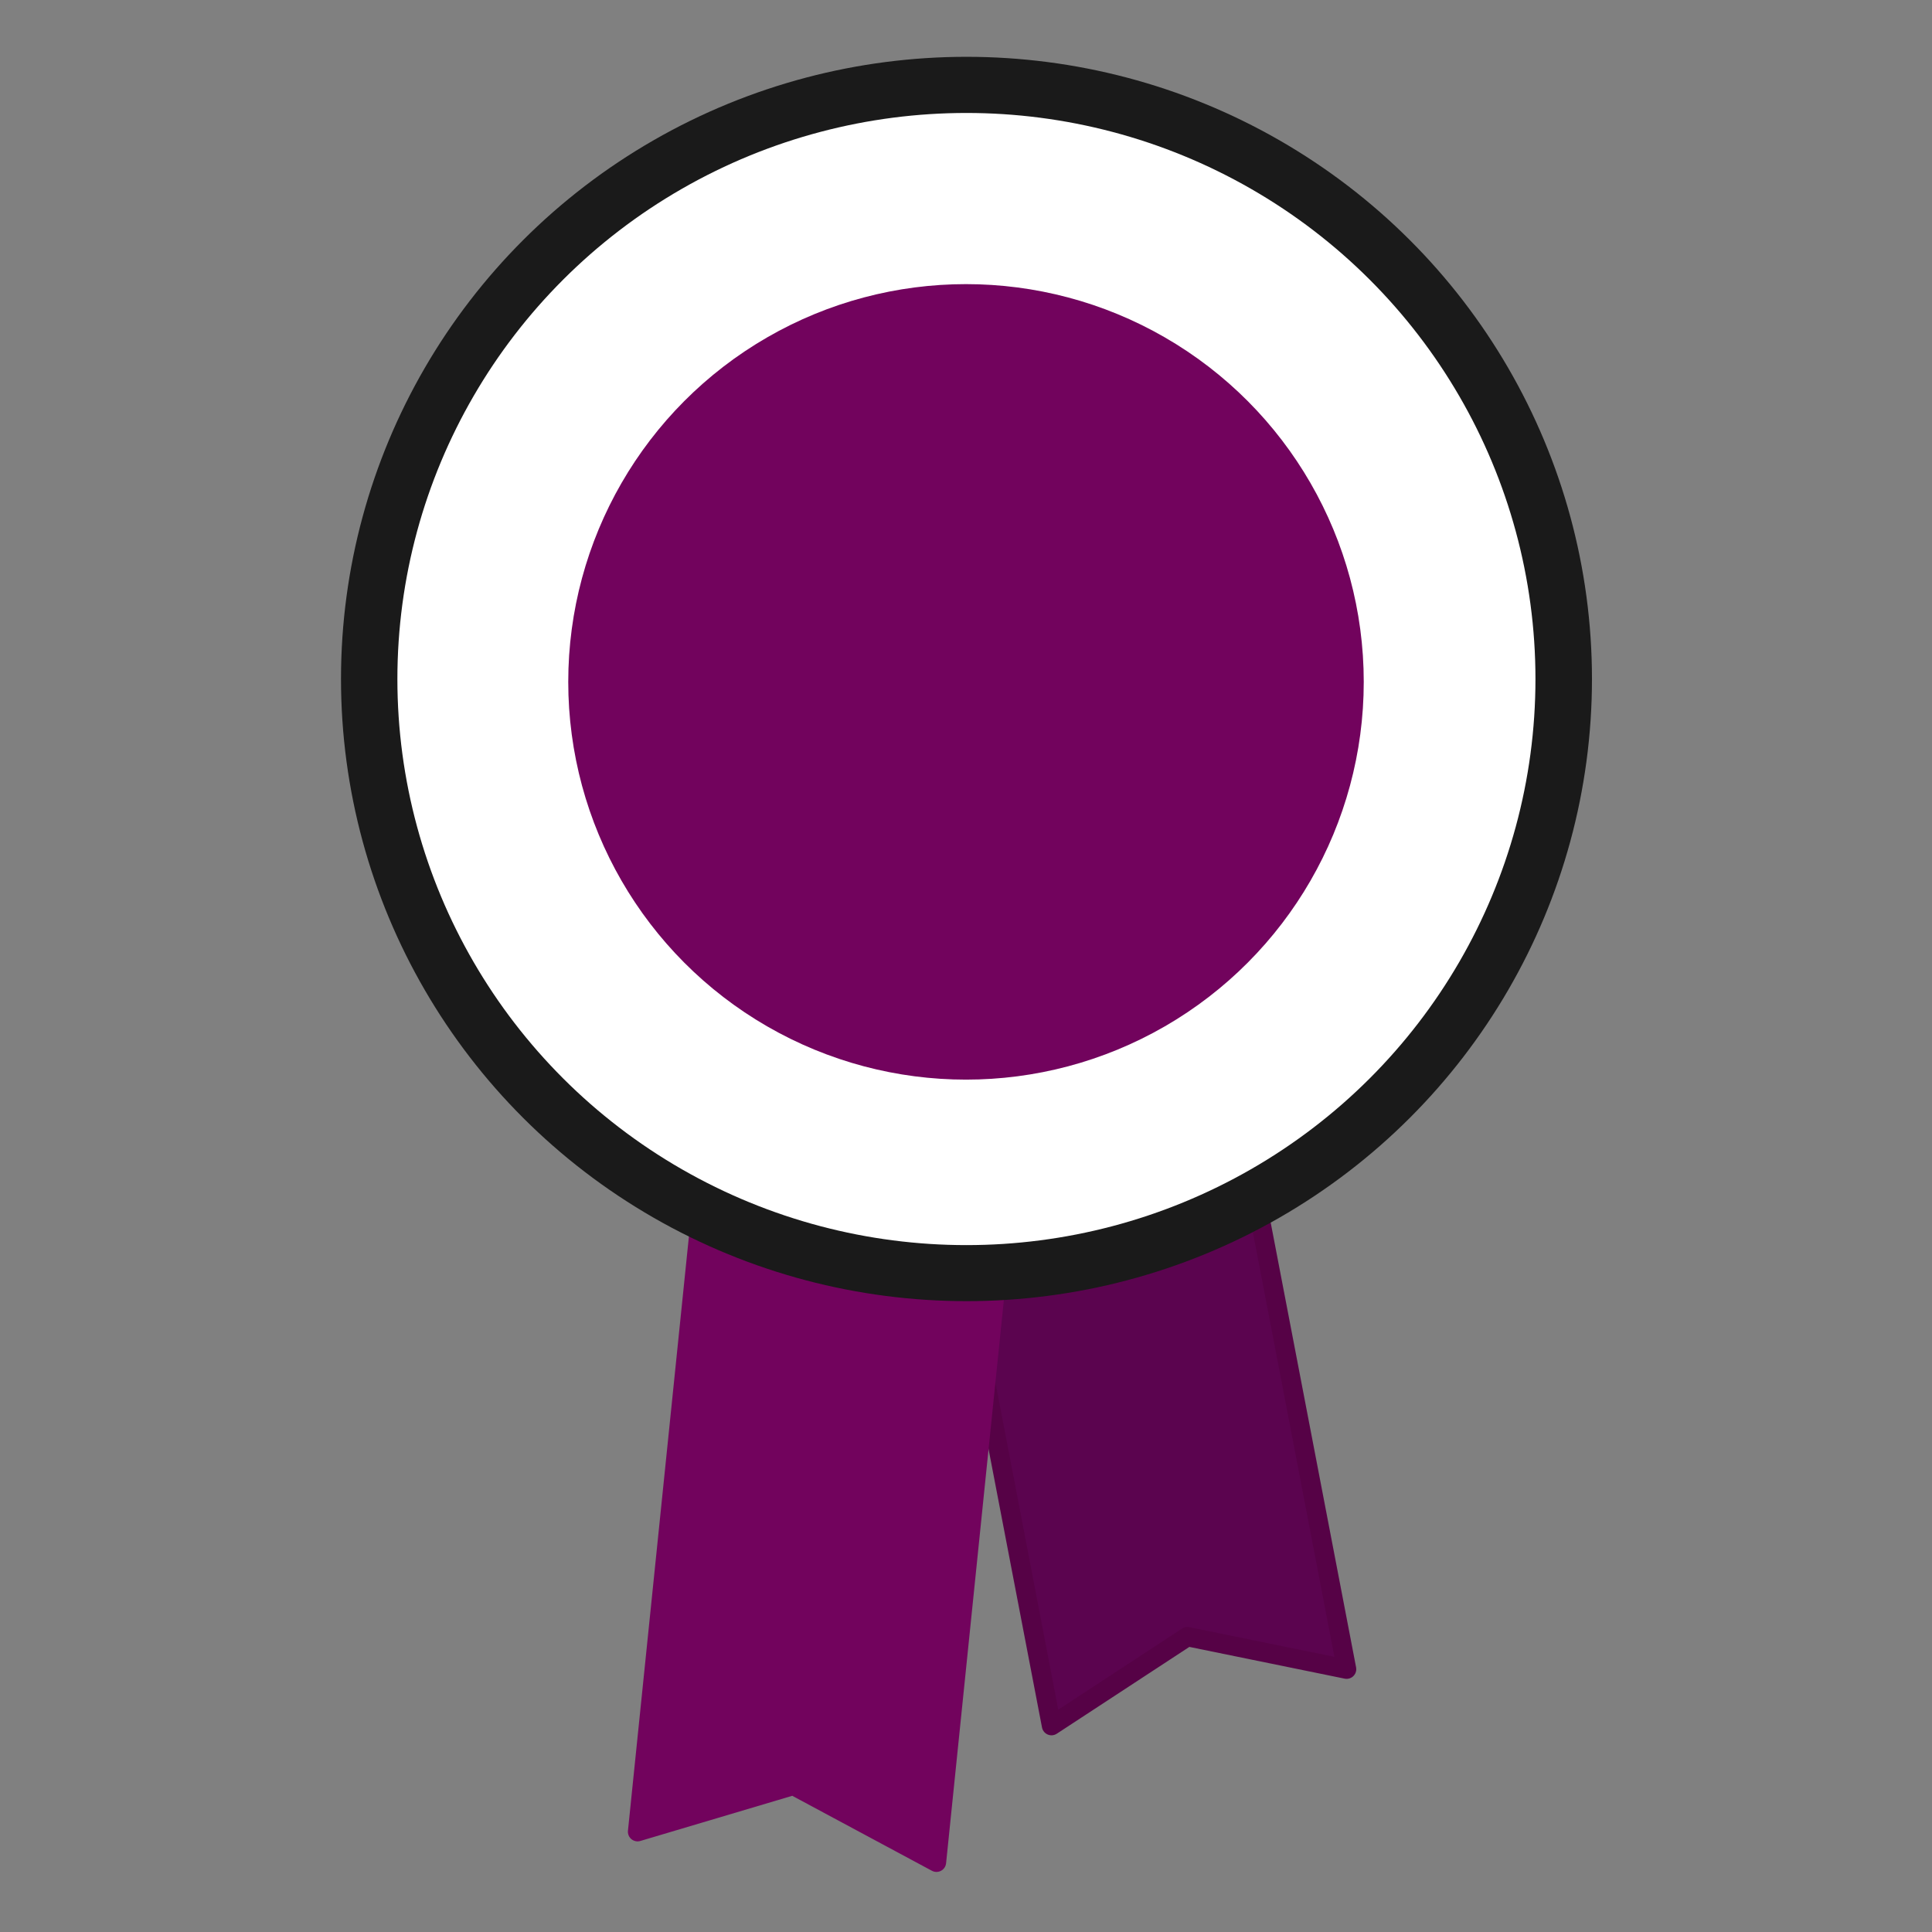
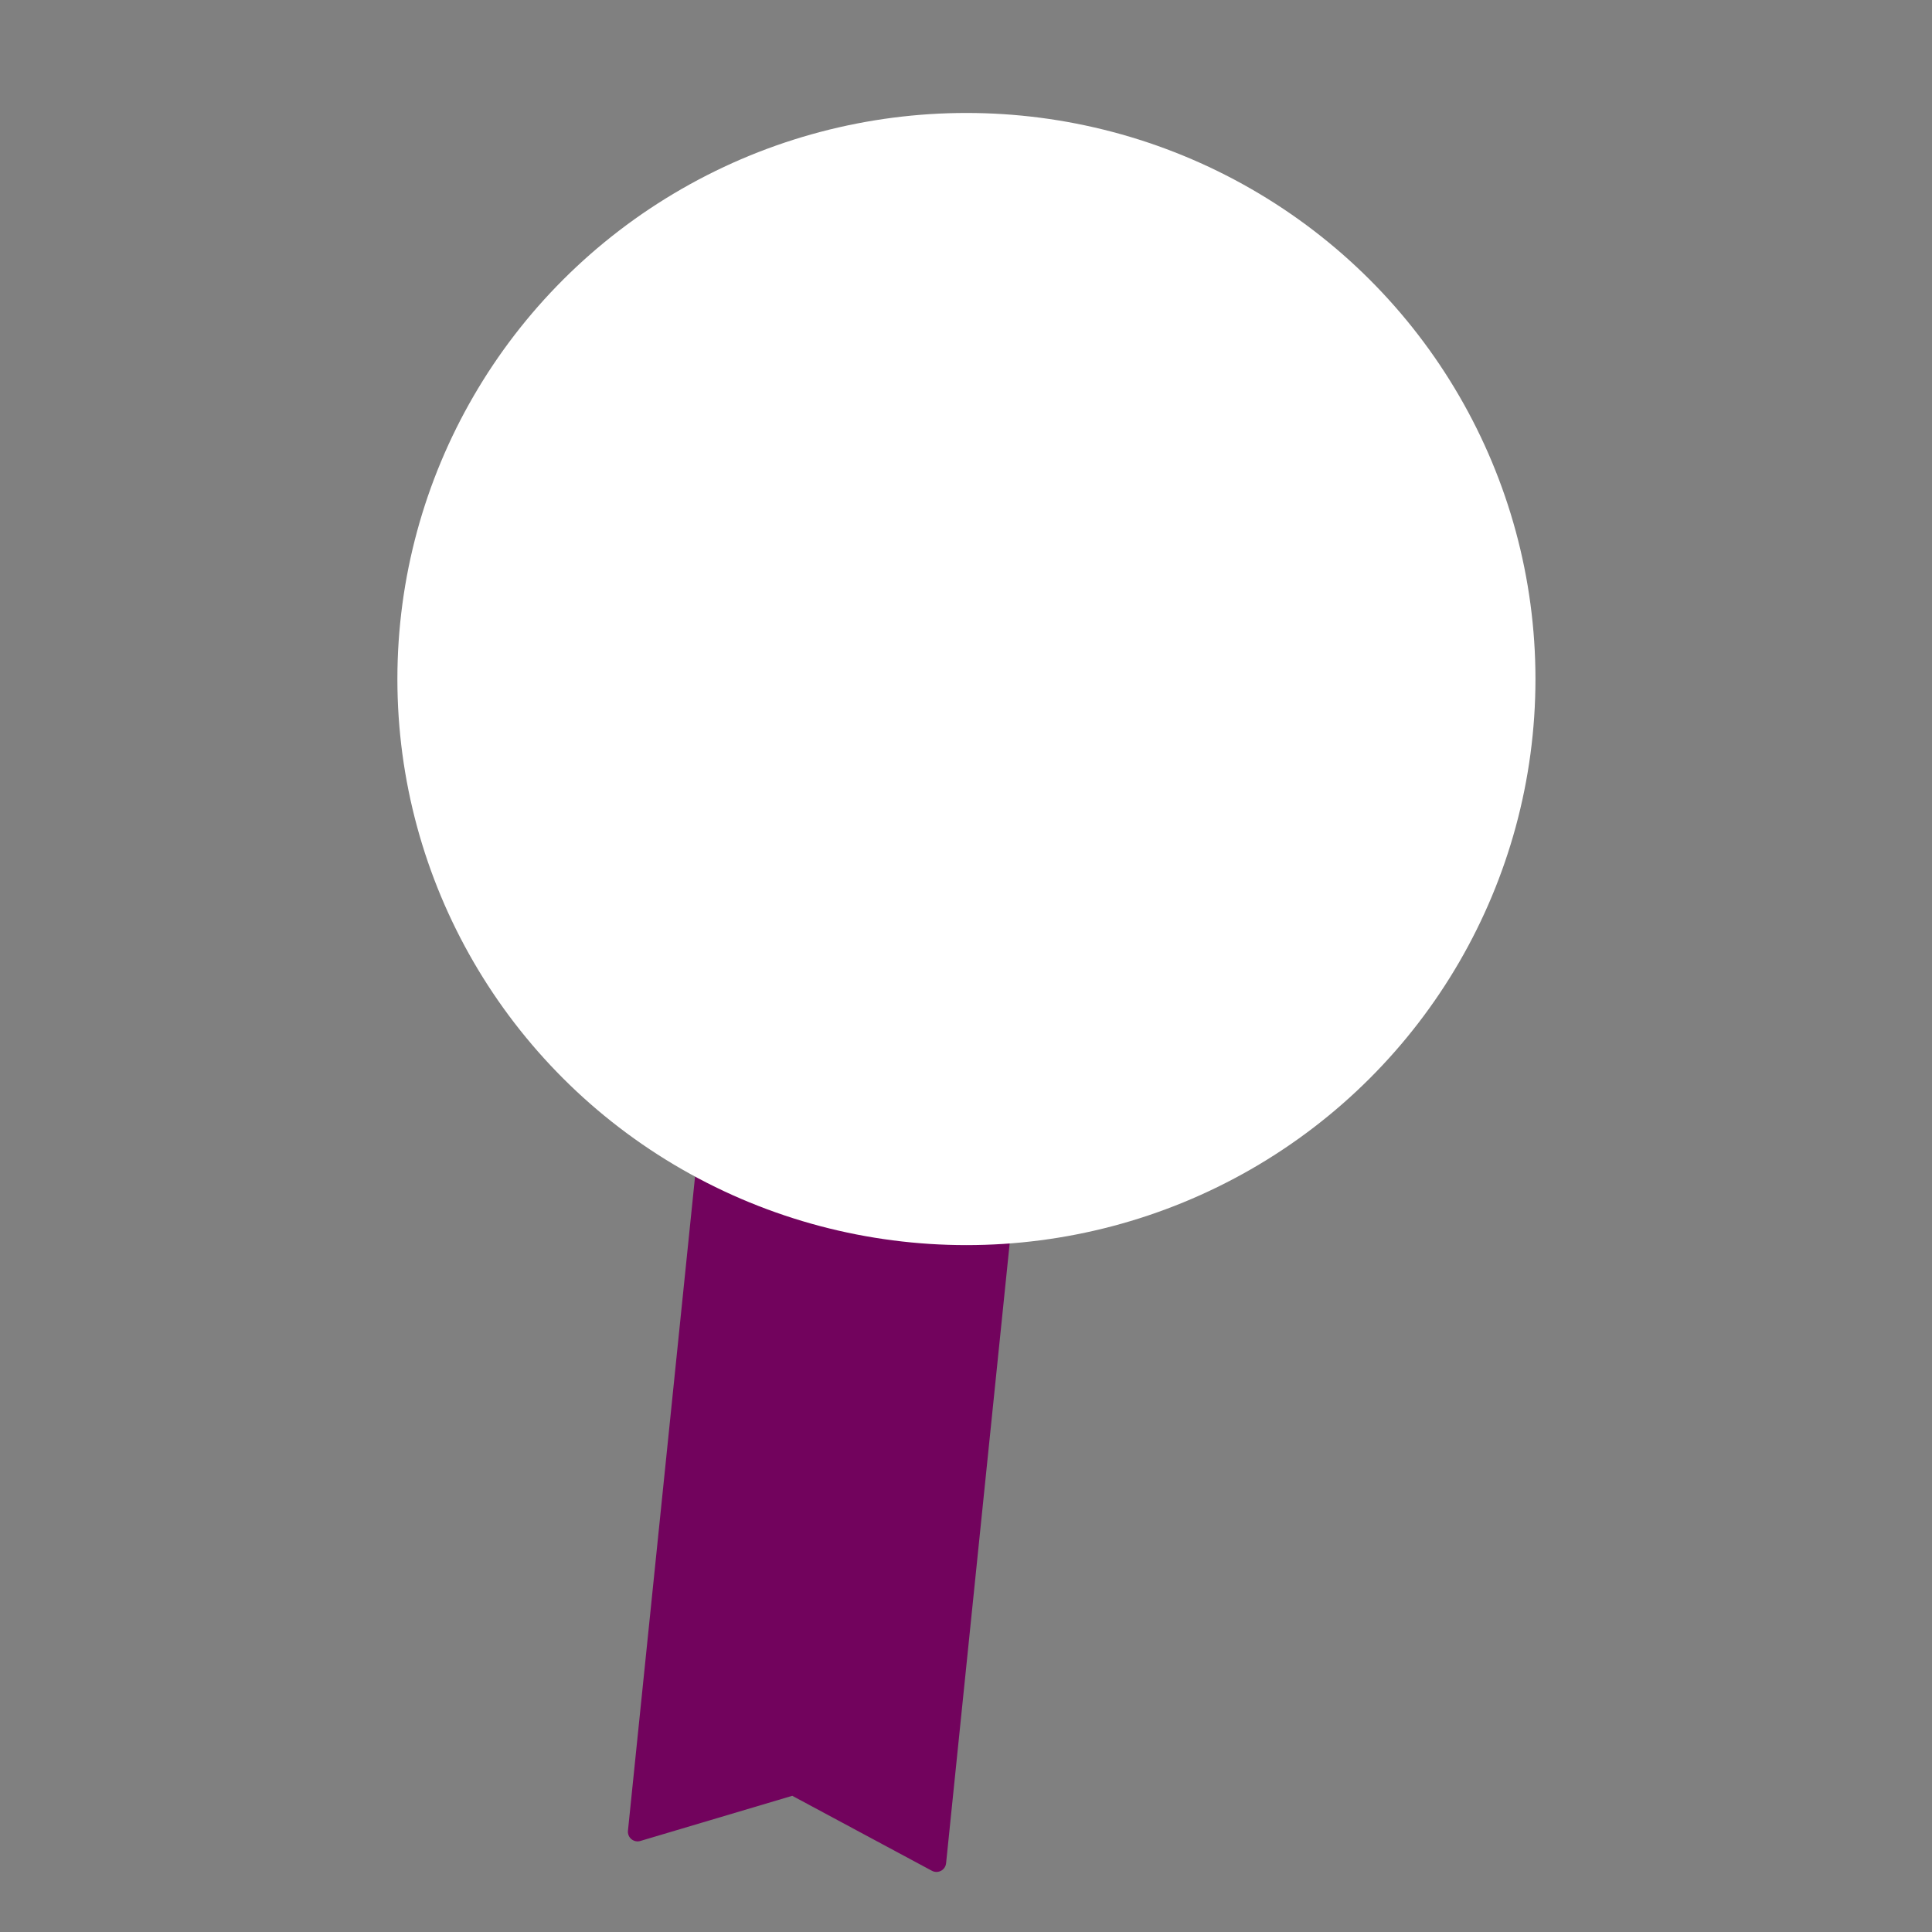
<svg xmlns="http://www.w3.org/2000/svg" width="32" height="32" viewBox="0 0 32 32" fill="none">
  <rect x="0" y="0" width="32" height="32" fill="#808080" stroke="none" />
-   <path d="M22.304 27.647L19.667 27.108L17.416 28.582L14.988 15.935L19.876 15L22.304 27.647Z" fill="#5B044F" stroke="#560246" stroke-width="0.32" stroke-linecap="round" stroke-linejoin="round" />
  <path d="M15.511 30.845L13.14 29.572L10.56 30.339L11.874 17.529L16.825 18.035L15.511 30.845Z" fill="#72035D" stroke="#72035D" stroke-width="0.32" stroke-linecap="round" stroke-linejoin="round" />
-   <ellipse cx="16.008" cy="11.246" rx="10.36" ry="10.305" fill="#1A1A1A" />
  <ellipse cx="16.007" cy="11.247" rx="9.425" ry="9.376" fill="white" />
-   <circle cx="16" cy="11.294" r="6.588" fill="#72035D" />
</svg>